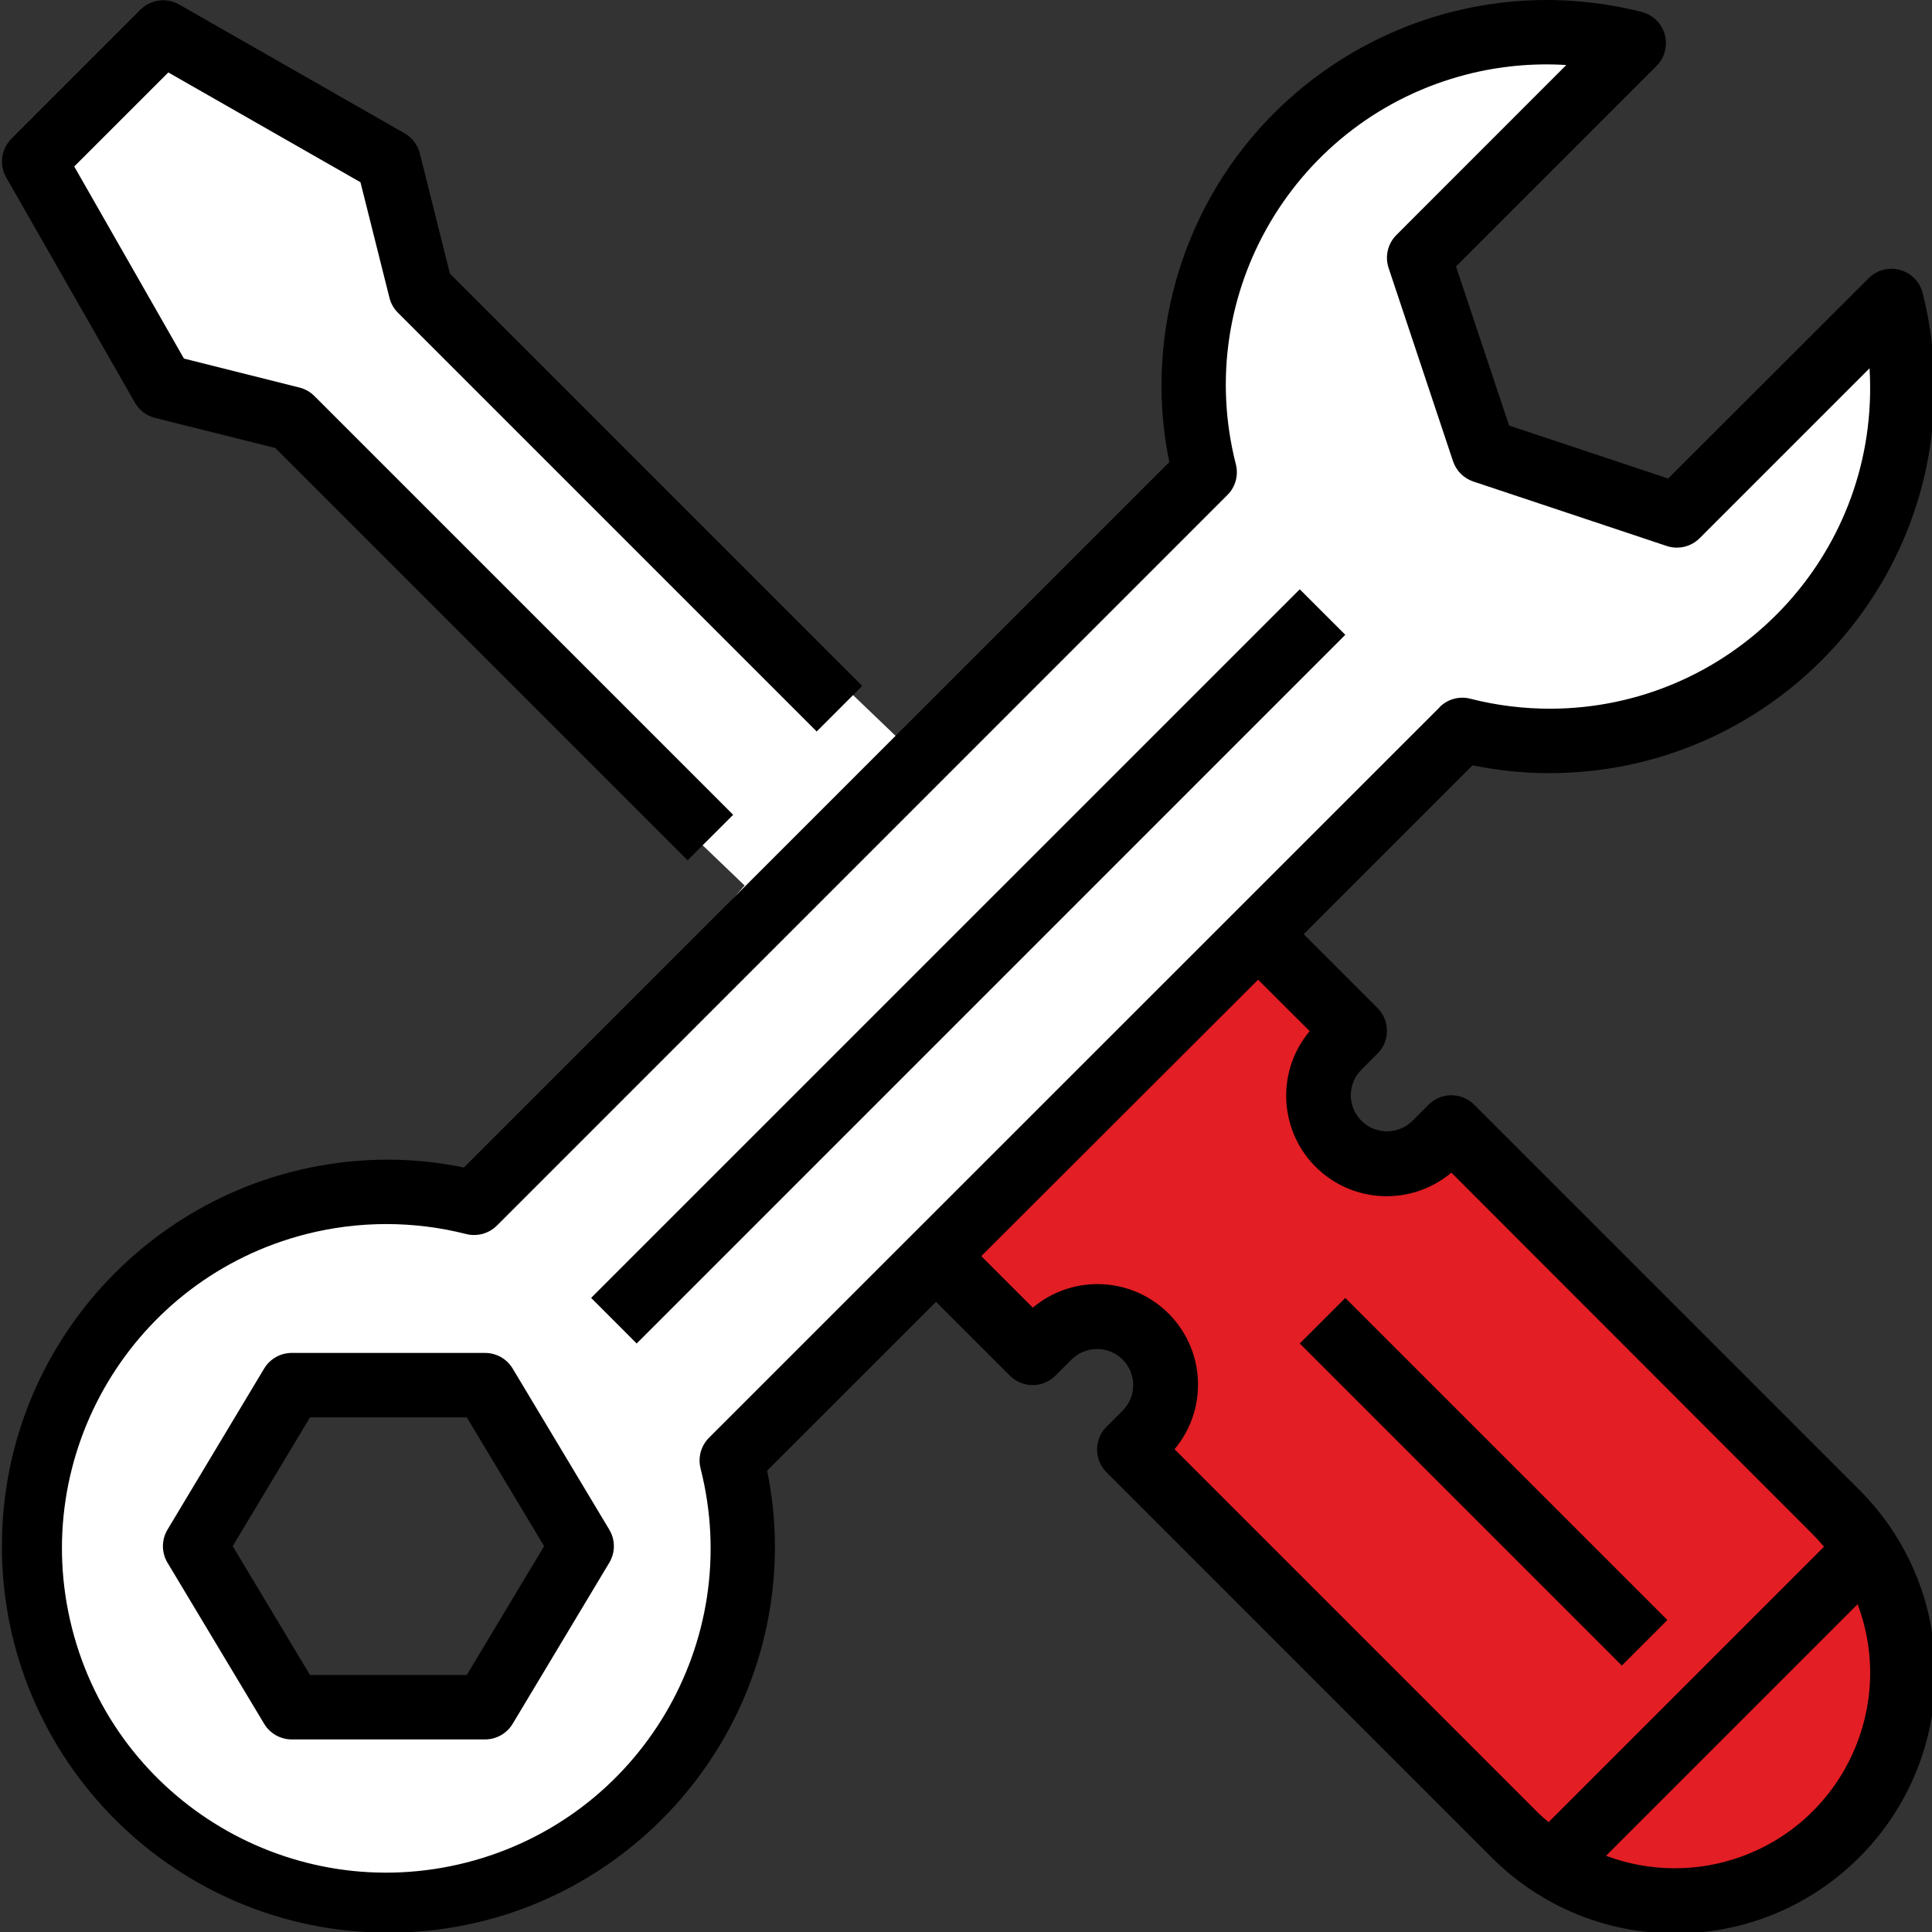
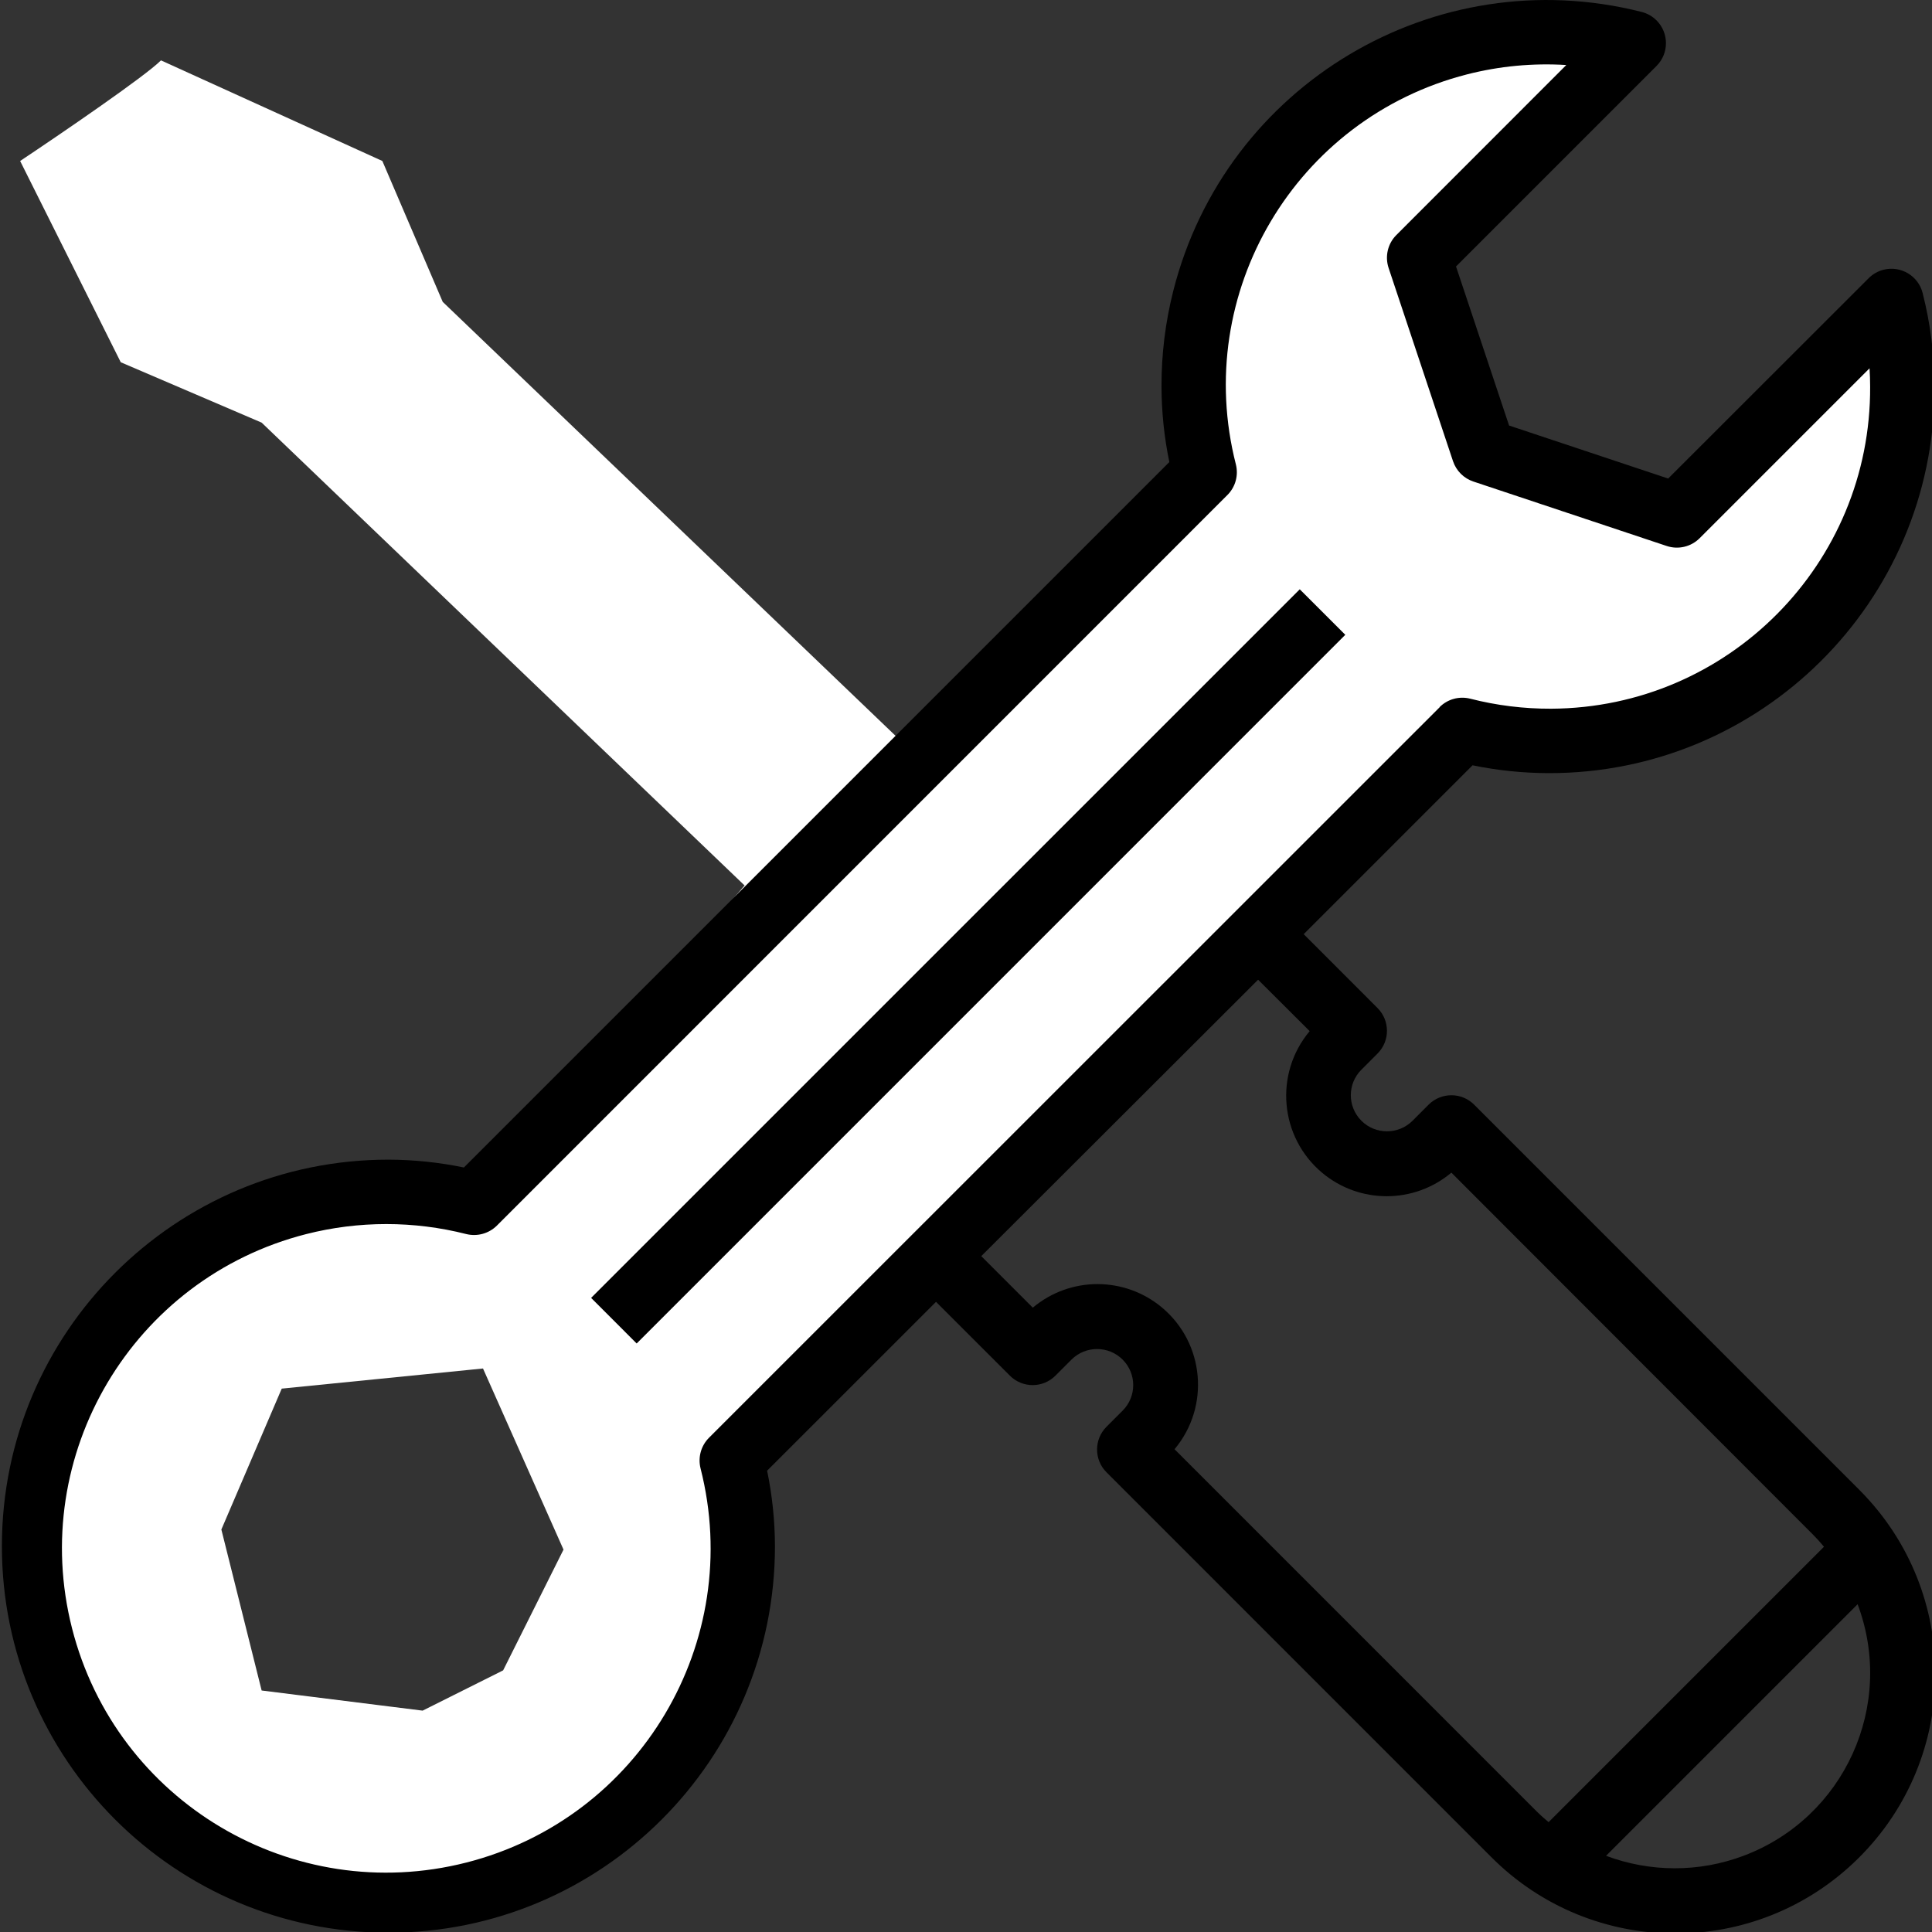
<svg xmlns="http://www.w3.org/2000/svg" width="52" height="52" viewBox="0 0 52 52" fill="none">
  <rect x="0" y="0" width="52" height="52" fill="#333333" stroke="none" />
  <g clip-path="url(#clip0)">
    <path fill-rule="evenodd" clip-rule="evenodd" d="M4.333 1.625C3.9 2.058 1.625 3.611 0.542 4.333L3.25 9.75L7.042 11.375L20.041 23.833L13 31.958C13 31.958 9.122 31.916 7.042 33.042C6.115 33.543 5.6 34.027 4.943 34.644C4.755 34.82 4.556 35.007 4.333 35.208C4.109 35.41 3.903 35.585 3.709 35.749C3.133 36.237 2.666 36.632 2.167 37.375C0.731 39.511 0.678 41.334 1.083 43.875C1.411 45.932 1.779 47.274 3.25 48.75C4.785 50.291 6.332 50.508 8.344 50.792C8.623 50.831 8.91 50.871 9.208 50.917C9.484 50.959 9.746 51.003 9.997 51.045C11.456 51.289 12.557 51.474 14.083 50.917C15.764 50.303 16.521 49.357 17.581 48.033C17.676 47.914 17.774 47.792 17.875 47.667C18.946 46.34 19.58 45.517 20.041 43.875C20.557 42.042 20.041 39 20.041 39L39 19.5H43.875L49.291 17.333L51.458 13.542V8.125L46.041 13.542L40.083 12.458L37.916 7.042L43.875 1.625L39.541 1.083L35.208 2.708L33.583 7.042L31.958 11.375V13.542L24.916 20.583L11.916 8.125L10.291 4.333L4.333 1.625ZM7.583 37.375L5.958 41.167L7.042 45.5L11.375 46.042L13.542 44.958L15.167 41.708L13 36.833L7.583 37.375Z" fill="white" />
-     <path d="M0.164 4.77L3.632 10.839C3.749 11.044 3.945 11.192 4.174 11.249L7.41 12.058L18.507 23.155L19.733 21.93L8.462 10.659C8.351 10.548 8.212 10.469 8.06 10.431L4.951 9.651L1.998 4.481L4.53 1.95L9.702 4.905L10.482 8.014C10.52 8.167 10.599 8.306 10.71 8.417L21.981 19.688L23.206 18.462L12.11 7.365L11.301 4.131C11.243 3.902 11.095 3.705 10.89 3.588L4.821 0.121C4.482 -0.072 4.056 -0.015 3.78 0.26L0.313 3.728C0.034 4.002 -0.027 4.429 0.164 4.77Z" fill="black" />
    <path d="M36.209 17.086L17.136 36.16L15.91 34.933L34.983 15.861L36.209 17.086Z" fill="black" />
-     <path d="M13.798 36.834C13.641 36.573 13.359 36.414 13.055 36.414H7.853C7.549 36.414 7.267 36.573 7.11 36.834L4.509 41.169C4.344 41.444 4.344 41.787 4.509 42.062L7.11 46.397C7.267 46.657 7.549 46.817 7.853 46.817H13.055C13.359 46.817 13.641 46.657 13.798 46.397L16.398 42.062C16.564 41.787 16.564 41.444 16.398 41.169L13.798 36.834ZM12.564 45.083H8.344L6.263 41.615L8.344 38.148H12.564L14.645 41.615L12.564 45.083Z" fill="black" />
-     <path d="M34.125 25.458L26 33.583L28.167 35.75L29.792 35.208H30.875L31.958 37.375L31.417 39.542L42.25 50.375L44.958 51.458L47.667 50.375L50.375 48.75L50.917 45.5L50.375 42.25L39 30.875H36.292L35.75 30.333V27.083L34.125 25.458Z" fill="#E31E24" />
    <path d="M41.665 20.809C47.391 20.828 52.049 16.201 52.068 10.476C52.071 9.604 51.964 8.736 51.749 7.891C51.634 7.426 51.163 7.144 50.699 7.259C50.546 7.297 50.407 7.376 50.296 7.487L44.899 12.88L40.617 11.453L39.189 7.172L44.586 1.775C44.924 1.436 44.924 0.887 44.585 0.548C44.474 0.437 44.333 0.358 44.179 0.32C38.626 -1.086 32.985 2.275 31.579 7.828C31.366 8.67 31.259 9.536 31.262 10.405C31.264 11.088 31.334 11.768 31.473 12.436L12.486 31.423C11.818 31.285 11.137 31.214 10.455 31.212C4.709 31.212 0.051 35.87 0.051 41.615C0.051 47.361 4.709 52.019 10.455 52.019C16.2 52.019 20.858 47.361 20.858 41.615C20.856 40.933 20.785 40.252 20.647 39.584L25.193 35.039L27.181 37.026C27.52 37.365 28.068 37.365 28.407 37.026L28.84 36.593C29.22 36.215 29.835 36.215 30.215 36.593C30.595 36.972 30.596 37.587 30.217 37.966C30.216 37.967 30.216 37.967 30.215 37.968L29.782 38.401C29.443 38.74 29.443 39.289 29.782 39.627L40.123 49.969C42.844 52.714 47.274 52.734 50.019 50.014C52.764 47.294 52.784 42.863 50.063 40.119C50.049 40.104 50.034 40.089 50.019 40.074L39.677 29.732C39.339 29.394 38.79 29.394 38.451 29.732L38.018 30.166C37.637 30.544 37.023 30.544 36.643 30.166C36.263 29.787 36.262 29.172 36.641 28.792C36.642 28.792 36.642 28.791 36.643 28.791L37.076 28.357C37.415 28.018 37.415 27.47 37.076 27.131L35.089 25.143L39.634 20.598C40.302 20.736 40.983 20.806 41.665 20.809ZM45.071 50.285C44.441 50.284 43.817 50.17 43.227 49.949L49.998 43.178C51.02 45.895 49.645 48.927 46.927 49.949C46.334 50.172 45.705 50.286 45.071 50.285ZM35.25 27.753C34.29 28.898 34.44 30.605 35.585 31.565C36.592 32.408 38.059 32.407 39.064 31.562L48.793 41.3C48.899 41.406 48.998 41.517 49.093 41.631L41.681 49.043C41.567 48.948 41.455 48.849 41.349 48.743L31.613 39.006C32.573 37.861 32.422 36.154 31.277 35.194C30.271 34.35 28.803 34.351 27.798 35.196L26.411 33.809L33.862 26.369L35.25 27.753ZM38.751 19.033L19.084 38.696C18.868 38.912 18.781 39.224 18.855 39.52C20.044 44.191 17.221 48.942 12.55 50.131C7.879 51.32 3.128 48.498 1.939 43.827C0.75 39.156 3.572 34.405 8.244 33.215C9.657 32.856 11.137 32.856 12.55 33.215C12.846 33.288 13.158 33.201 13.374 32.987L33.036 13.323C33.252 13.108 33.338 12.795 33.264 12.5C32.083 7.884 34.868 3.184 39.484 2.002C40.356 1.779 41.259 1.694 42.157 1.75L37.584 6.325C37.352 6.556 37.271 6.9 37.374 7.211L39.108 12.413C39.195 12.672 39.398 12.875 39.657 12.961L44.859 14.695C45.17 14.799 45.514 14.718 45.746 14.486L50.319 9.913C50.329 10.078 50.335 10.242 50.335 10.405C50.359 15.169 46.517 19.05 41.753 19.075C41.017 19.078 40.283 18.988 39.57 18.805C39.274 18.731 38.961 18.817 38.746 19.033H38.751V19.033Z" fill="black" />
-     <path d="M44.878 43.603L43.652 44.829L34.983 36.16L36.209 34.934L44.878 43.603Z" fill="black" />
  </g>
  <defs>
    <clipPath id="clip0">
      <rect width="52" height="52" fill="white" />
    </clipPath>
  </defs>
</svg>